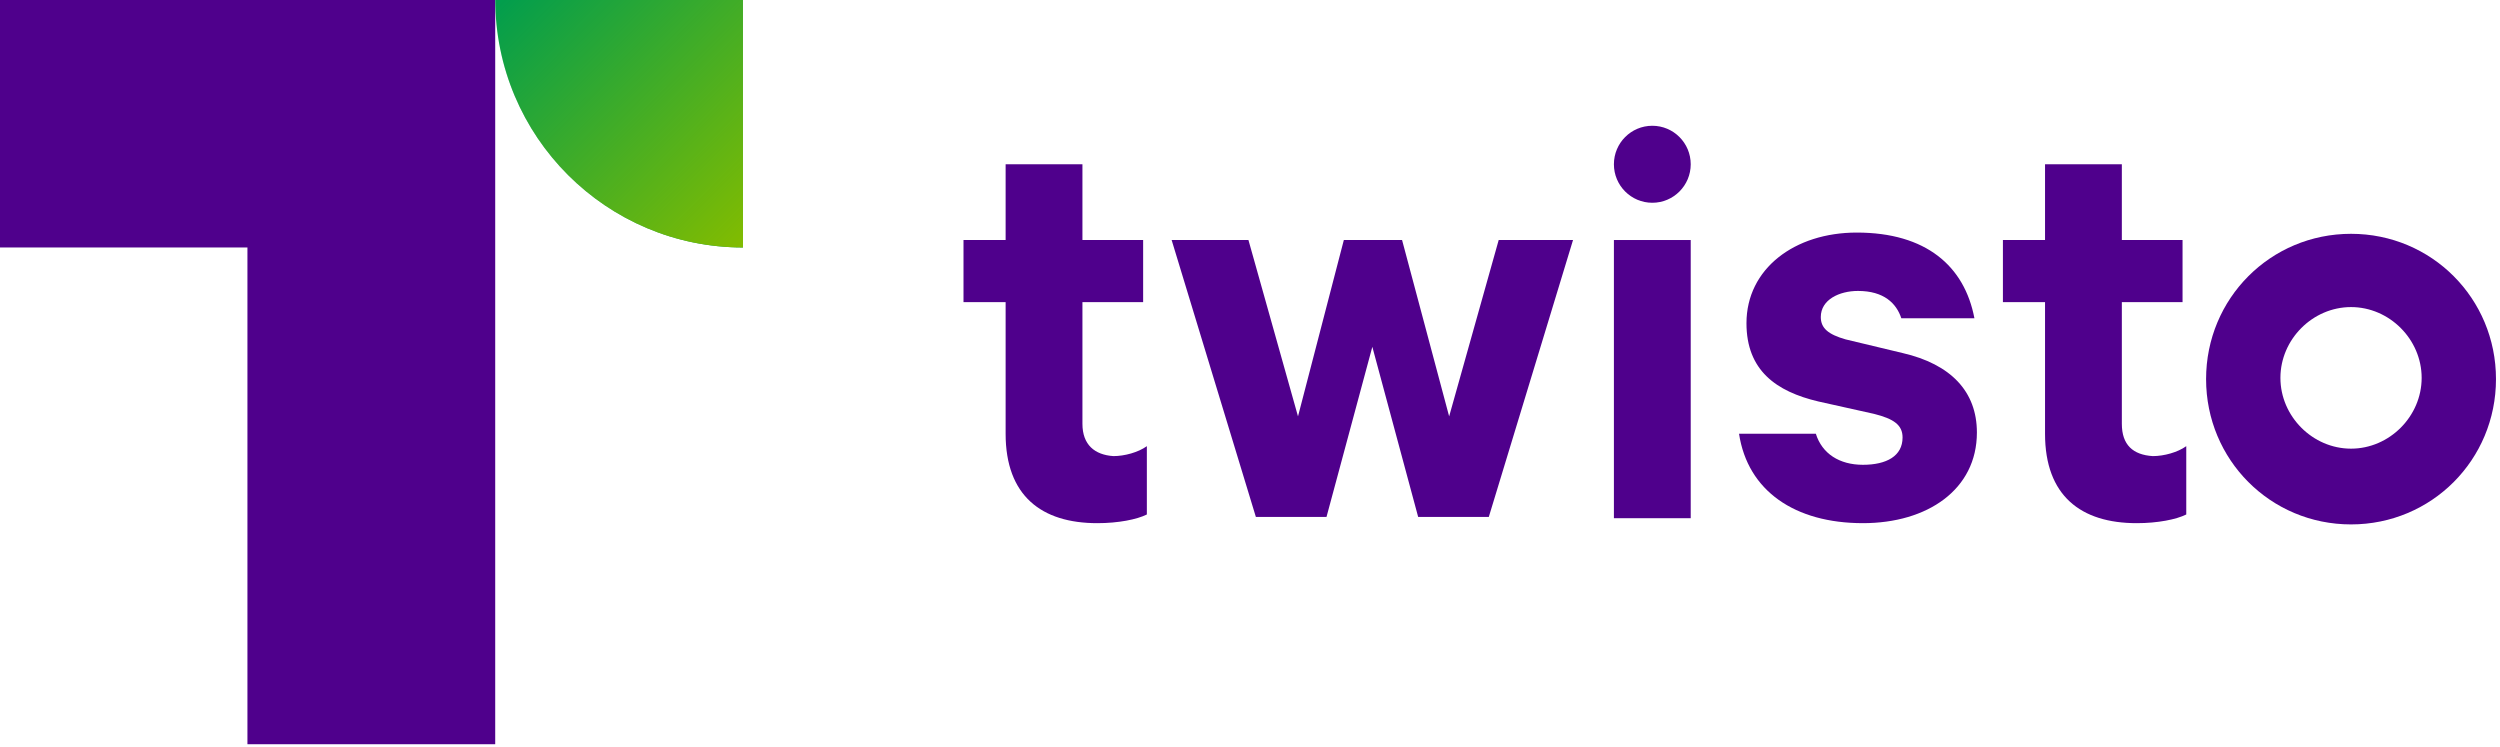
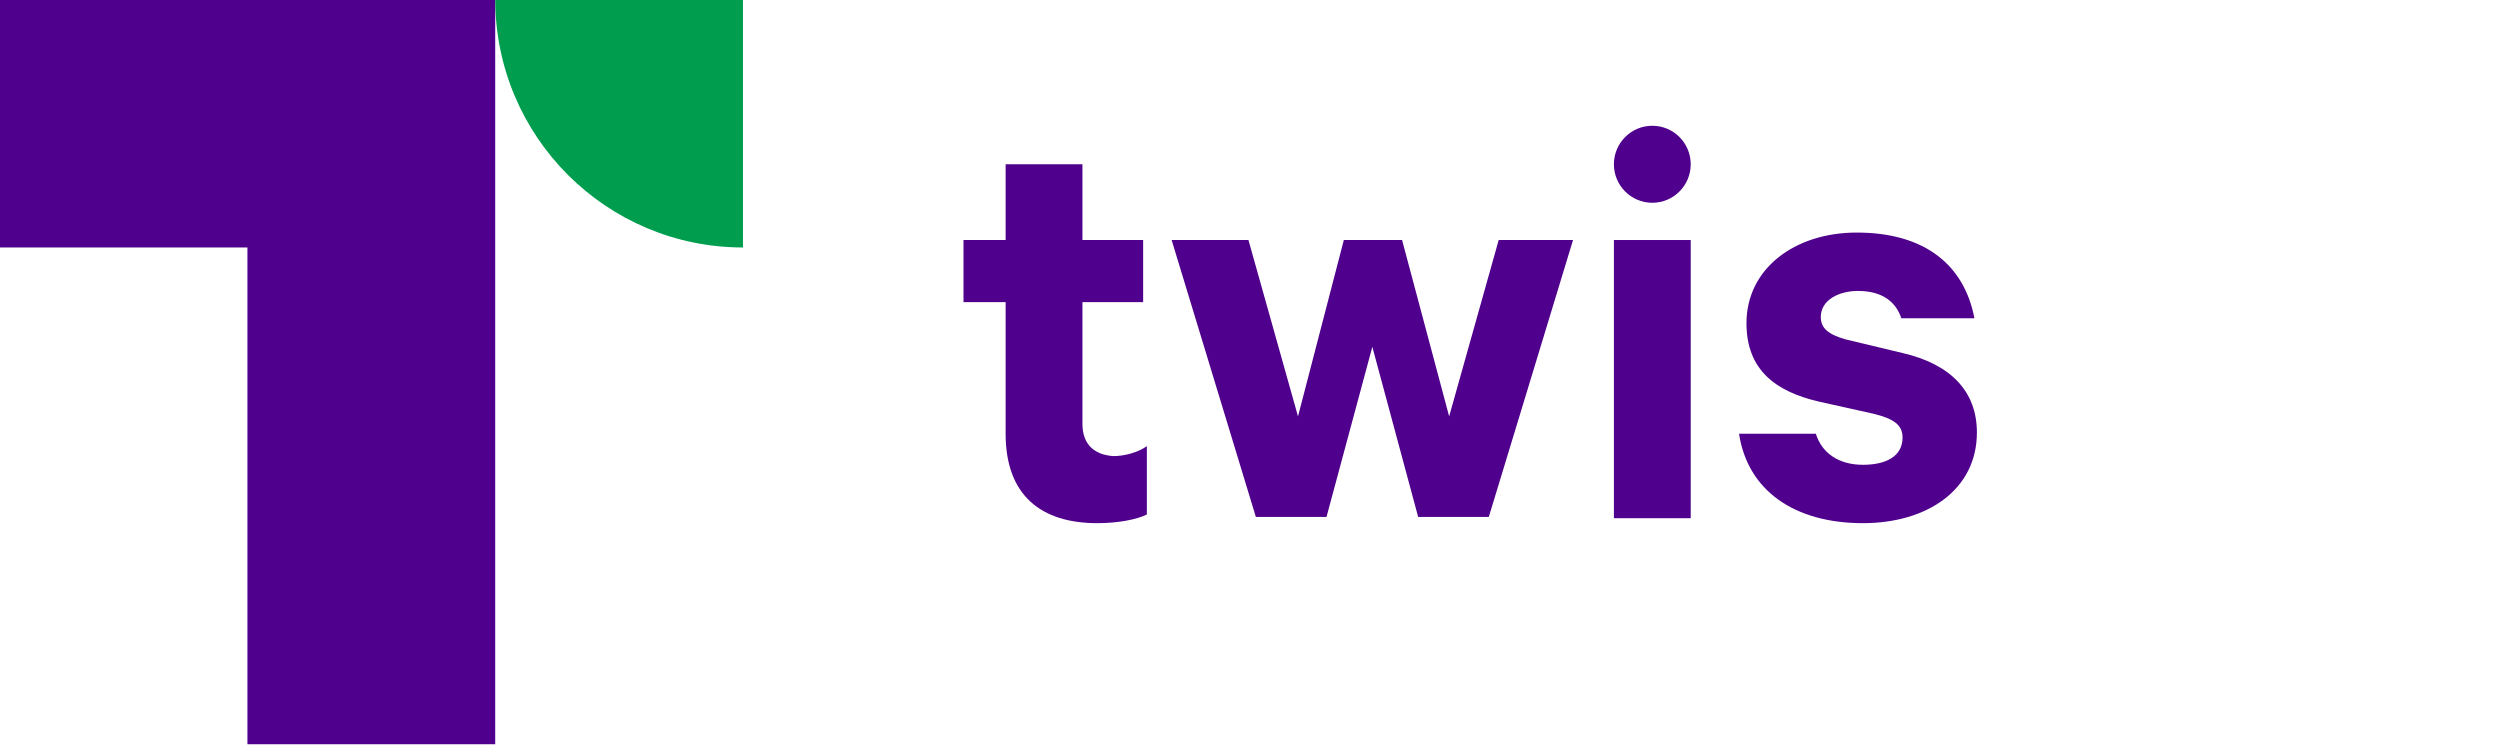
<svg xmlns="http://www.w3.org/2000/svg" id="Layer_1" width="208.3" height="62.26" viewBox="0 0 88.382 49.58">
  <style id="style3">
        .st0{fill:#4f008c}.st1{fill:#009d4e}.st2{fill:url(#SVGID_1_)}
    </style>
  <g id="g5-6" transform="matrix(.822 0 0 .824 -38.77 -.06)">
    <g id="g7-1">
      <path id="path9-3" fill="#4f008c" d="M87.4 34.2v-9.8h4.9v-5h-4.9v-6.1h-6.2v6.1h-3.4v5h3.4V35c0 5 2.9 7.2 7.4 7.2 1.7 0 3.2-.3 4-.7V36c-.7.5-1.8.8-2.7.8-1.5-.1-2.5-.9-2.5-2.6z" class="st0" />
      <path id="polygon11" fill="#4f008c" d="M100.8 19.4h-6.2l6.8 22.3h5.7l3.7-13.7 3.7 13.7h5.7l6.8-22.3h-6l-4 14.2-3.8-14.2h-4.7l-3.7 14.2z" class="st0" />
      <path id="rect13" fill="#4f008c" d="M130.3 19.4h6.2v22.4h-6.2z" class="st0" />
      <path id="path15" fill="#4f008c" d="M153.6 28.5l-4.6-1.1c-1.4-.4-2-.9-2-1.8 0-1.4 1.5-2.1 3-2.1 2.1 0 3.1 1 3.5 2.2h5.9c-.8-4.2-3.9-6.9-9.5-6.9-5 0-8.9 2.9-8.9 7.3 0 3.8 2.4 5.5 5.8 6.3l4.5 1c1.6.4 2.3.9 2.3 1.9 0 1.5-1.3 2.2-3.2 2.2-1.9 0-3.3-.9-3.8-2.5h-6.2c.7 4.6 4.5 7.2 10 7.2 5.2 0 9.2-2.7 9.2-7.3 0-3.3-2.1-5.5-6-6.4z" class="st0" />
-       <path id="path17" fill="#4f008c" d="M171.3 34.2v-9.8h4.9v-5h-4.9v-6.1h-6.2v6.1h-3.4v5h3.4V35c0 5 2.9 7.2 7.4 7.2 1.7 0 3.2-.3 4-.7V36c-.7.5-1.8.8-2.7.8-1.6-.1-2.5-.9-2.5-2.6z" class="st0" />
-       <path id="path19" fill="#4f008c" d="M189.8 18.9c-6.5 0-11.7 5.2-11.7 11.7 0 6.5 5.2 11.7 11.7 11.7 6.5 0 11.7-5.2 11.7-11.7 0-6.5-5.2-11.7-11.7-11.7zm0 17.3c-3.1 0-5.7-2.6-5.7-5.7s2.6-5.7 5.7-5.7 5.7 2.6 5.7 5.7-2.6 5.7-5.7 5.7z" class="st0" />
      <circle id="circle21" cx="133.4" cy="13.3" r="3.1" fill="#4f008c" class="st0" />
    </g>
    <g id="g23">
      <path id="polygon25" fill="#4f008c" d="M20 20v40h20V0H0v20z" class="st0" />
      <path id="path27" fill="#009d4e" d="M40 0c0 11.1 9 20 20 20V0H40z" class="st1" />
      <linearGradient id="SVGID_1_" x1="42.93" x2="62.93" y1="-594.93" y2="-574.93" gradientTransform="translate(0 592)" gradientUnits="userSpaceOnUse">
        <stop id="stop30" offset="0" stop-color="#82bc00" stop-opacity="0" />
        <stop id="stop32" offset="1" stop-color="#82bc00" />
      </linearGradient>
-       <path id="path34" fill="url(#SVGID_1_)" d="M40 0c0 11.1 9 20 20 20V0H40z" class="st2" />
    </g>
  </g>
</svg>